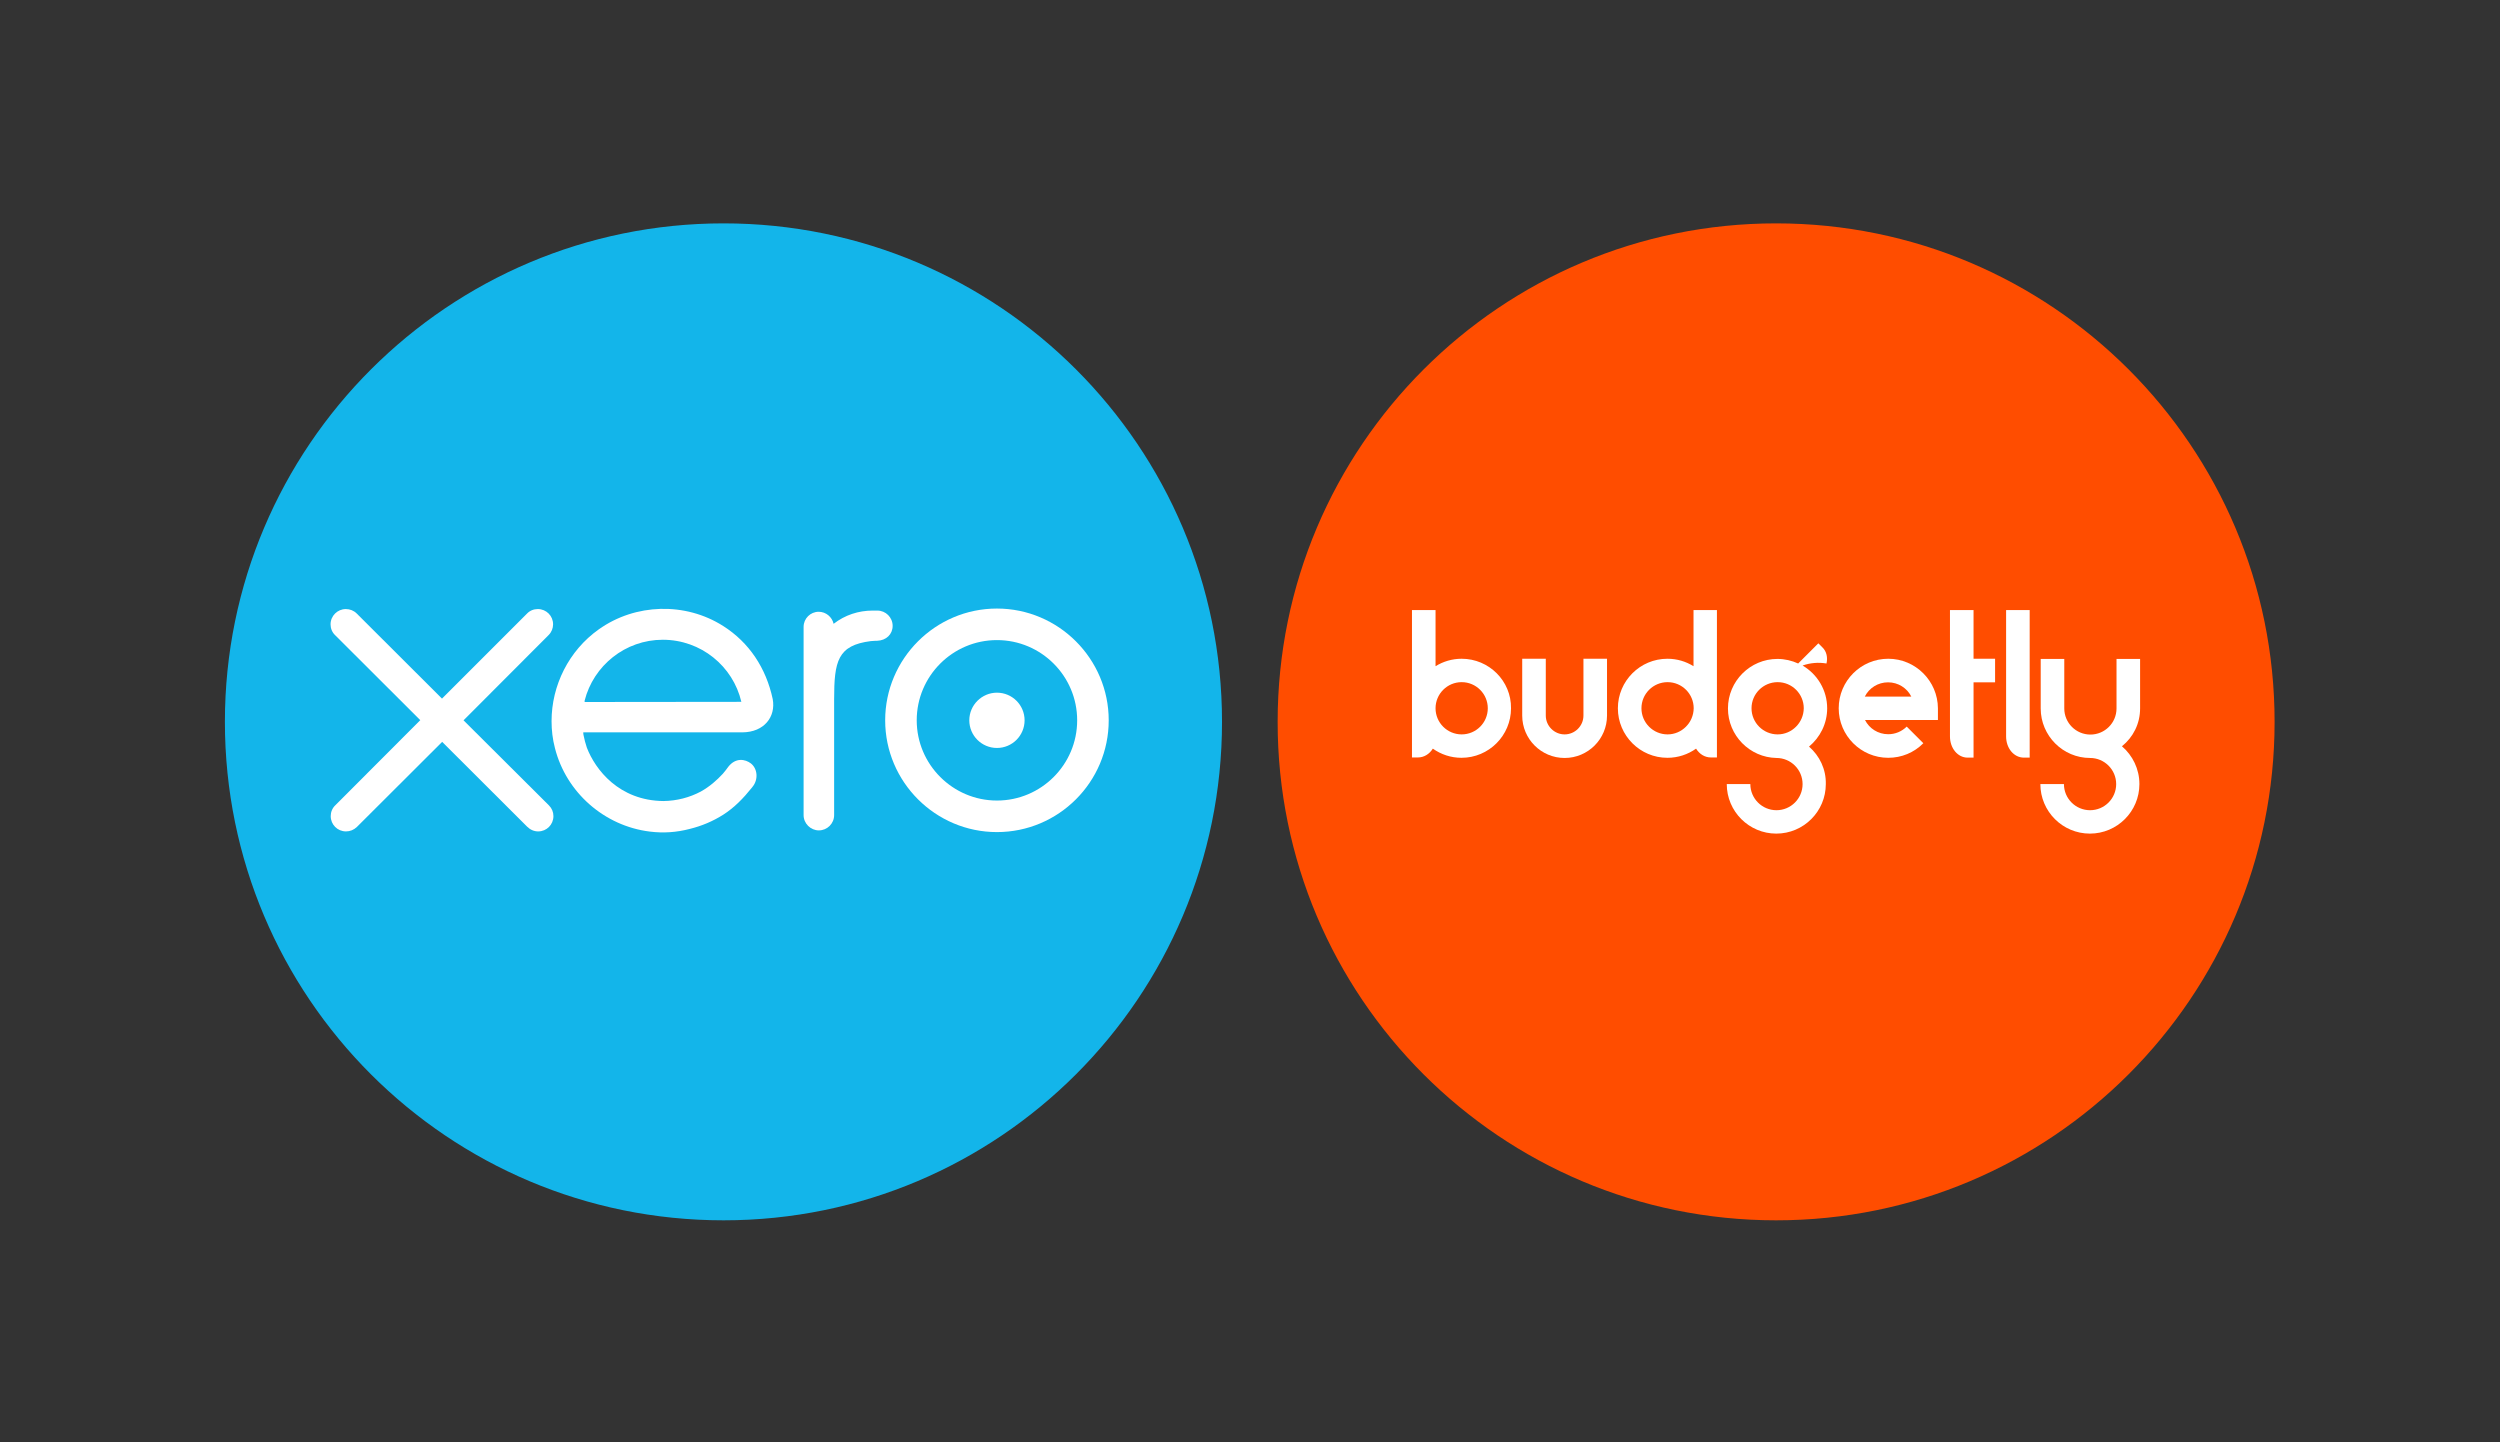
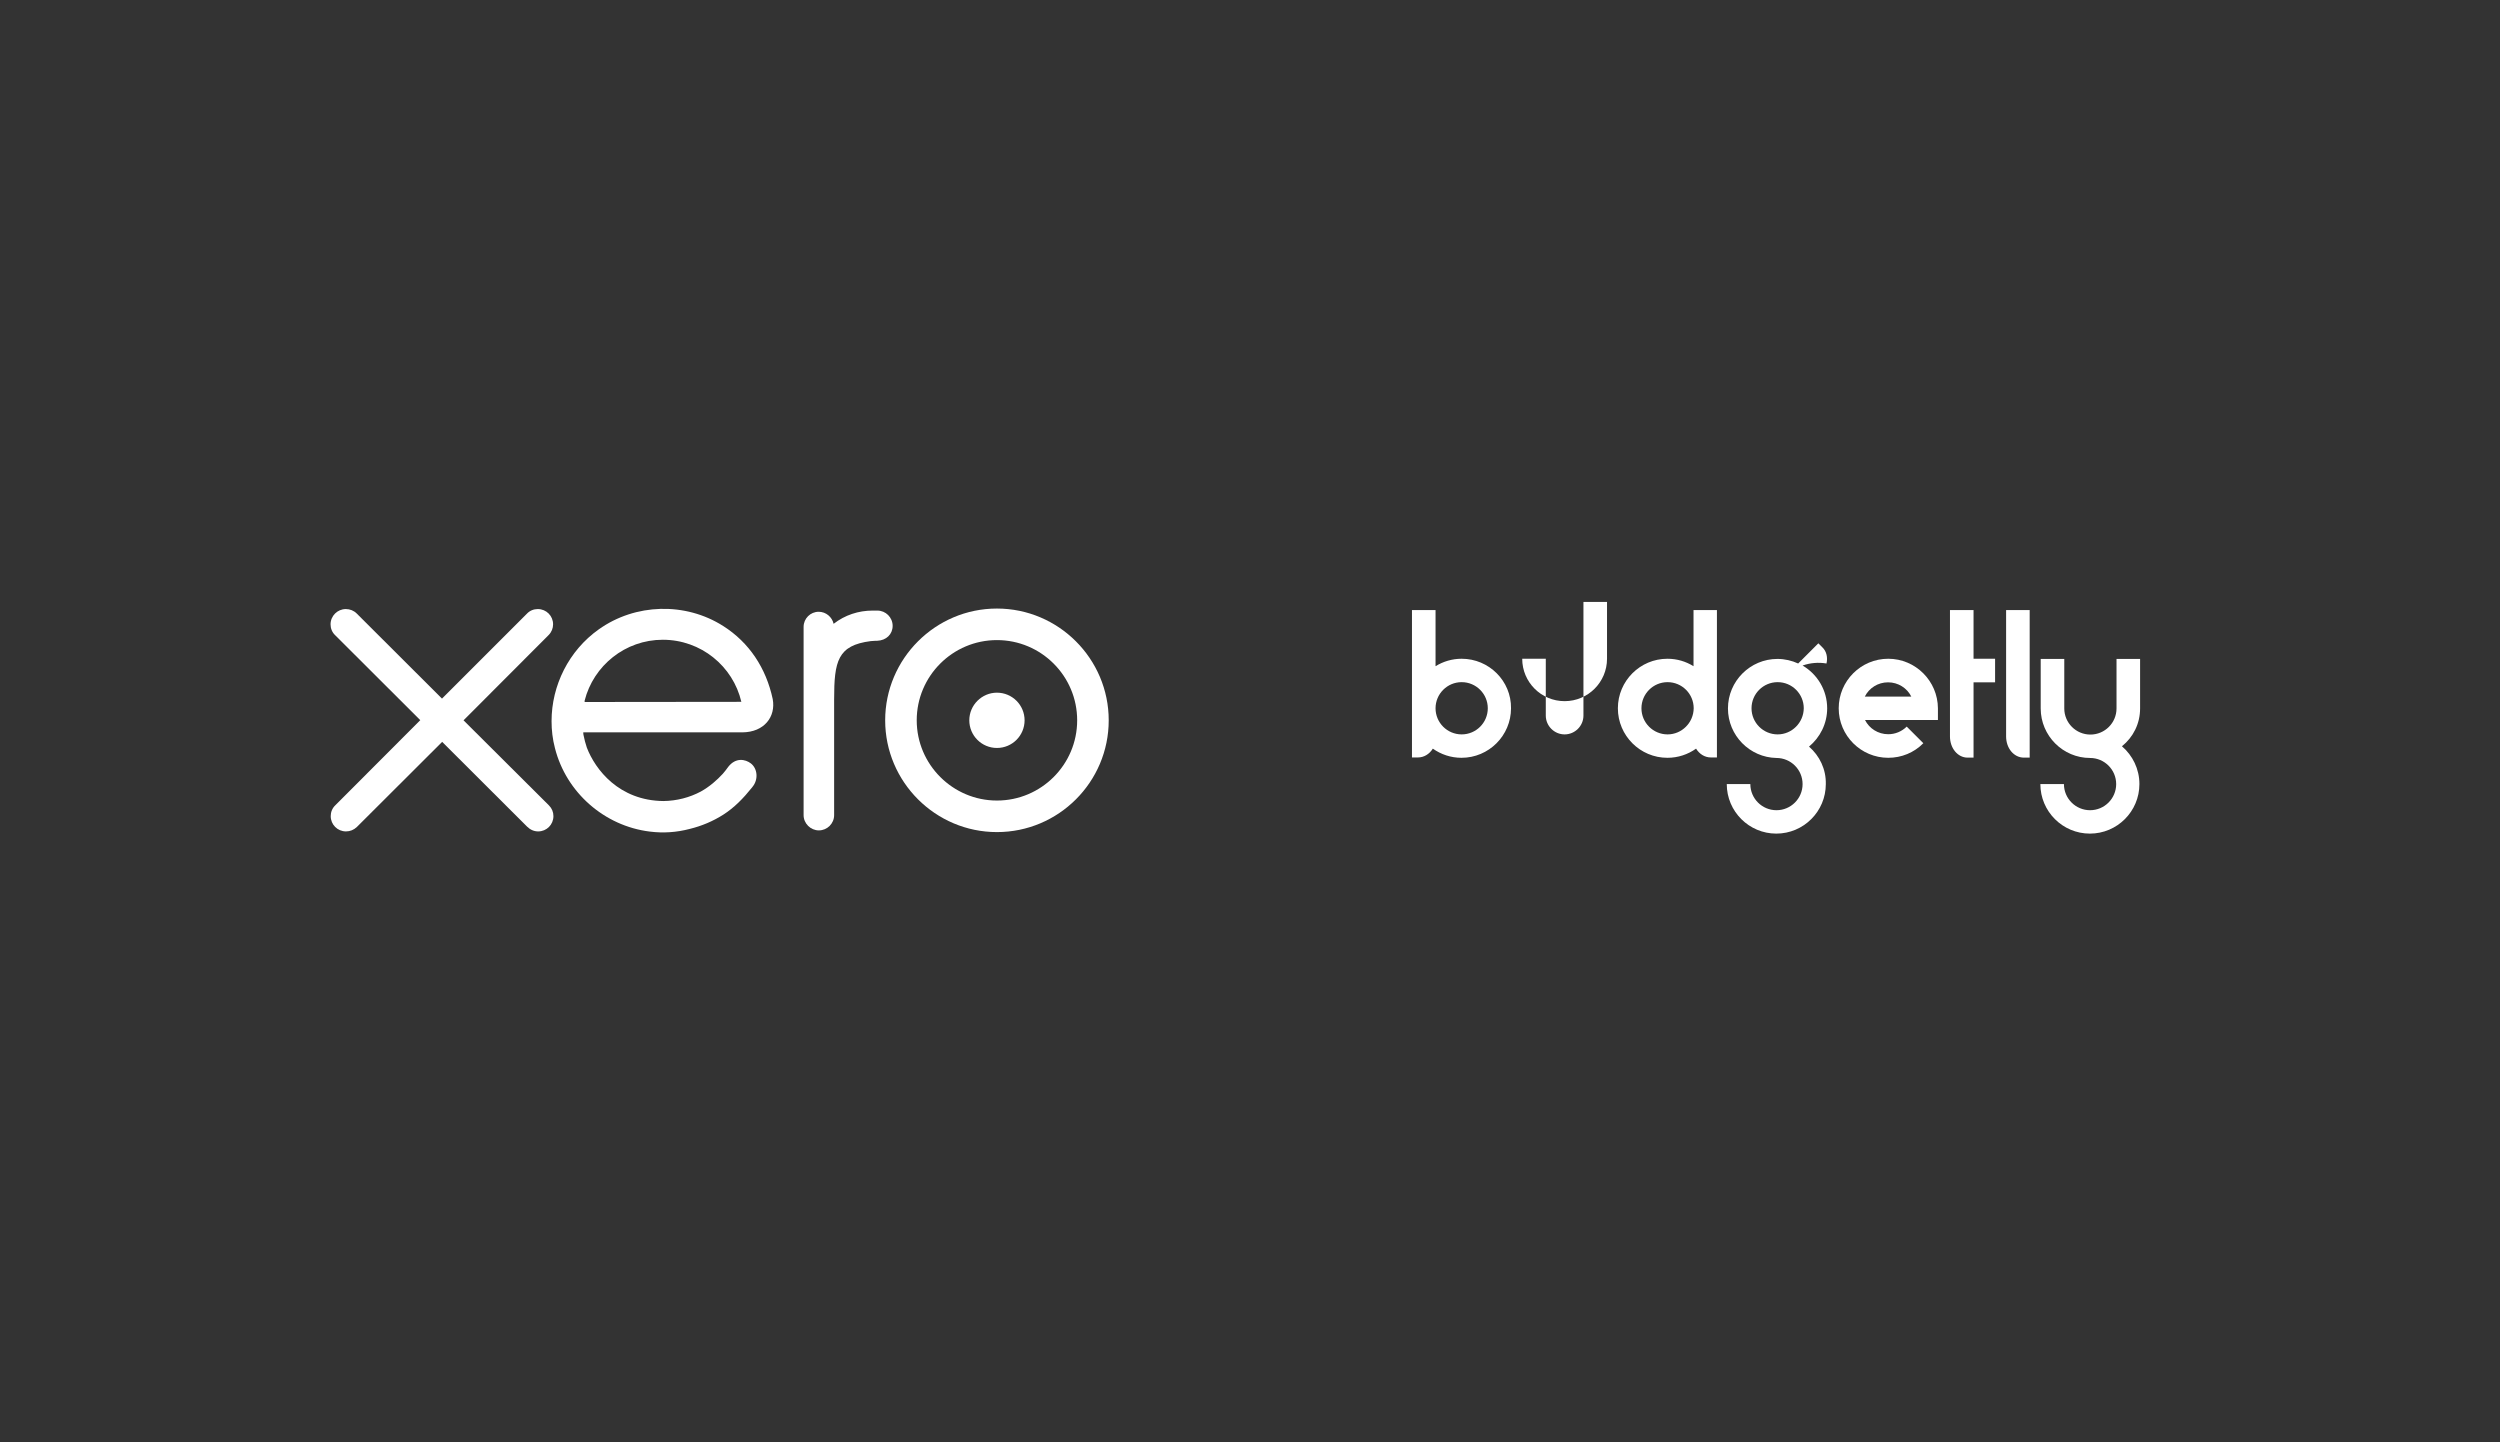
<svg xmlns="http://www.w3.org/2000/svg" version="1.1" id="Layer_1" x="0px" y="0px" viewBox="0 0 1474 850.4" style="enable-background:new 0 0 1474 850.4;" xml:space="preserve">
  <rect x="0" y="0" width="1474" height="850.4" fill="#333333" stroke="none" />
  <style type="text/css">
	.st0{fill:#13B5EA;}
	.st1{fill:#FFFFFF;}
	.st2{fill:#FF4D00;}
</style>
-   <path class="st0" d="M426.6,719.5c162.3,0,293.9-131.6,293.9-293.9S588.9,131.7,426.6,131.7s-294,131.6-294,293.9  S264.2,719.5,426.6,719.5" />
  <path class="st1" d="M273.3,424.7l50.2-50.3c1.7-1.7,2.6-4,2.6-6.3c0-5-4-9-9-9c-2.4,0-4.7,0.9-6.4,2.7l-50.1,50.1l-50.3-50.2  c-1.7-1.7-4-2.6-6.4-2.6c-4.9,0-9,4-9,9c0,2.4,0.9,4.7,2.7,6.4l50.2,50.1l-50.1,50.2c-1.8,1.7-2.7,4-2.7,6.4c0,5,4,9,9,9  c2.4,0,4.6-0.9,6.4-2.6l50.3-50.2l50.1,50c1.8,1.8,4.1,2.8,6.5,2.8c5,0,9-4,9-9c0-2.4-0.9-4.6-2.6-6.3L273.3,424.7z" />
  <path class="st1" d="M571.5,424.7c0,9,7.3,16.3,16.3,16.3s16.3-7.3,16.3-16.3s-7.3-16.3-16.3-16.3  C578.9,408.4,571.5,415.7,571.5,424.7" />
  <path class="st1" d="M540.5,424.7c0-26.1,21.2-47.3,47.3-47.3s47.3,21.2,47.3,47.3c0,26.1-21.2,47.3-47.3,47.3  C561.8,472,540.5,450.8,540.5,424.7 M521.9,424.7c0,36.3,29.6,65.9,65.9,65.9c36.3,0,65.9-29.5,65.9-65.9  c0-36.3-29.6-65.9-65.9-65.9C551.5,358.8,521.9,388.4,521.9,424.7" />
  <path class="st1" d="M517.3,360h-2.8c-8.3,0-16.3,2.6-23,7.8c-0.9-4-4.5-7.1-8.8-7.1c-4.9,0-8.9,4-8.9,8.9v111c0,4.9,4.1,9,9,9  s9-4,9-9v-68.2c0-22.7,2.1-31.9,21.6-34.4c1.8-0.2,3.8-0.2,3.8-0.2c5.3-0.2,9.1-3.8,9.1-8.8C526.3,364,522.2,360,517.3,360" />
  <path class="st1" d="M344.7,413.9c0-0.2,0-0.5,0-0.8c5.2-20.6,23.9-35.9,46.1-35.9c22.5,0,41.4,15.6,46.3,36.6L344.7,413.9  L344.7,413.9z M455.6,412.2c-3.9-18.3-13.9-33.4-29.2-43.1c-22.3-14.2-51.8-13.4-73.4,2c-17.6,12.5-27.8,33-27.8,54.1  c0,5.3,0.6,10.6,2,15.9c6.6,26.1,29.1,45.9,55.9,49.2c8,1,15.7,0.5,23.7-1.6c6.9-1.7,13.6-4.5,19.7-8.4c6.4-4.1,11.7-9.5,16.9-16  c0.1-0.1,0.2-0.2,0.3-0.4c3.6-4.4,2.9-10.8-1-13.8c-3.3-2.5-8.9-3.6-13.3,2c-0.9,1.3-2,2.7-3.2,4.1c-3.5,3.8-7.8,7.6-13,10.5  c-6.6,3.5-14.1,5.5-22.1,5.6C365,472,351,453.8,346,440.8c-0.8-2.4-1.5-5-2-7.6c-0.1-0.5-0.1-1-0.1-1.4c5.4,0,93.8,0,93.8,0  C450.6,431.7,457.5,422.6,455.6,412.2" />
  <g>
-     <path class="st2" d="M1047.2,719.5c162.3,0,293.9-131.6,293.9-293.9s-131.6-293.9-293.9-293.9S753.3,263.3,753.3,425.6   C753.2,587.9,884.8,719.5,1047.2,719.5" />
    <g>
-       <path class="st1" d="M933.6,421.9c0,6.1-5,11.1-11.1,11.1c-6.1,0-11.1-5-11.1-11.1v-33.5h-13.9v33.5c0,13.8,11.2,25,25,25    c13.8,0,25-11.2,25-25v-33.5h-13.9V421.9z" />
+       <path class="st1" d="M933.6,421.9c0,6.1-5,11.1-11.1,11.1c-6.1,0-11.1-5-11.1-11.1v-33.5h-13.9c0,13.8,11.2,25,25,25    c13.8,0,25-11.2,25-25v-33.5h-13.9V421.9z" />
      <path class="st1" d="M1113.3,388.4c-16.1,0-29.2,13.1-29.2,29.2c0,16.1,13.1,29.2,29.2,29.2c7.8,0,15.2-3,20.7-8.6l-9.8-9.8    c-2.9,2.9-6.8,4.5-10.9,4.5c-6,0-11.2-3.4-13.7-8.4h43v-6.9C1142.5,401.5,1129.4,388.4,1113.3,388.4z M1099.5,410.7    c2.5-5,7.7-8.4,13.7-8.4s11.2,3.4,13.7,8.4H1099.5z" />
      <path class="st1" d="M1163.6,359.7h-13.9v74.5c0,7,4.6,12.5,10.4,12.5h3.5v-44.4h12.7v-13.9h-12.7V359.7z" />
      <path class="st1" d="M1196.7,359.7h-13.9v74.5c0,7,4.6,12.5,10.5,12.5h3.4V359.7z" />
      <path class="st1" d="M1261.8,417.7v-29.2h-13.9v29.2c0,8.5-6.9,15.4-15.4,15.4c-8.5,0-15.4-6.9-15.4-15.4v-29.2h-13.9v29.2    c0,16.1,13.1,29.2,29.1,29.2v0c8.5,0,15.4,6.9,15.4,15.4s-6.9,15.4-15.4,15.4c-8.5,0-15.4-6.9-15.4-15.4h-13.9    c0,16.1,13.1,29.2,29.2,29.2c16.1,0,29.2-13.1,29.2-29.2c0-8.9-4-16.9-10.3-22.3C1257.8,434.6,1261.8,426.6,1261.8,417.7z" />
      <path class="st1" d="M861.8,388.4c-5.6,0-10.9,1.6-15.4,4.4v-33.1h-13.9v57.8v0.1v29h3.5c3.6,0,6.8-2,8.8-5.2    c4.8,3.4,10.6,5.4,16.9,5.4c16.1,0,29.2-13.1,29.2-29.2C891.1,401.5,877.9,388.4,861.8,388.4z M861.8,433    c-8.5,0-15.4-6.9-15.4-15.4c0-8.5,6.9-15.4,15.4-15.4s15.4,6.9,15.4,15.4C877.2,426.1,870.3,433,861.8,433z" />
      <path class="st1" d="M998.5,359.7v33.1c-4.5-2.8-9.7-4.4-15.4-4.4c-16.1,0-29.2,13.1-29.2,29.2c0,16.1,13.1,29.2,29.2,29.2    c6.3,0,12.1-2,16.9-5.4c2,3.2,5.1,5.2,8.8,5.2h3.5v-29v-0.1v-57.8H998.5z M983.2,433c-8.5,0-15.4-6.9-15.4-15.4    c0-8.5,6.9-15.4,15.4-15.4c8.5,0,15.4,6.9,15.4,15.4C998.5,426.1,991.6,433,983.2,433z" />
      <path class="st1" d="M1066.6,440.2c6.5-5.4,10.7-13.5,10.7-22.6c0-10.7-5.8-20.1-14.5-25.2c4.5-1.6,9.4-2,14.1-1.2    c0.8-3.5,0.1-7.1-2.4-9.5l-2.4-2.4l-11.9,11.9c-3.7-1.7-7.9-2.7-12.2-2.7c-16.1,0-29.2,13.1-29.2,29.2c0,15.9,12.8,28.9,28.6,29.2    v0c8.5,0,15.4,6.9,15.4,15.4c0,8.5-6.9,15.4-15.4,15.4c-8.5,0-15.4-6.9-15.4-15.4h-13.9c0,16.1,13.1,29.2,29.2,29.2    c16.1,0,29.2-13.1,29.2-29.2C1076.7,453.5,1072.8,445.6,1066.6,440.2z M1048.1,433c-8.5,0-15.4-6.9-15.4-15.4    c0-8.5,6.9-15.4,15.4-15.4c8.5,0,15.4,6.9,15.4,15.4C1063.4,426.1,1056.5,433,1048.1,433z" />
    </g>
  </g>
</svg>